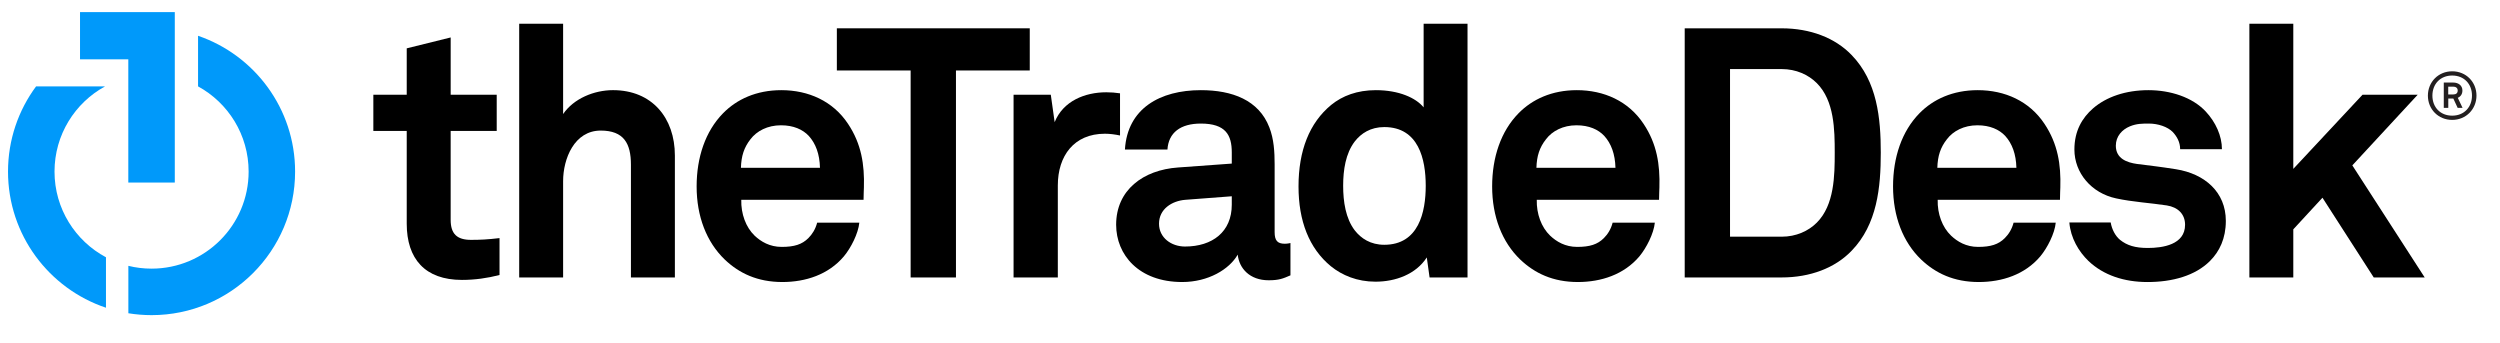
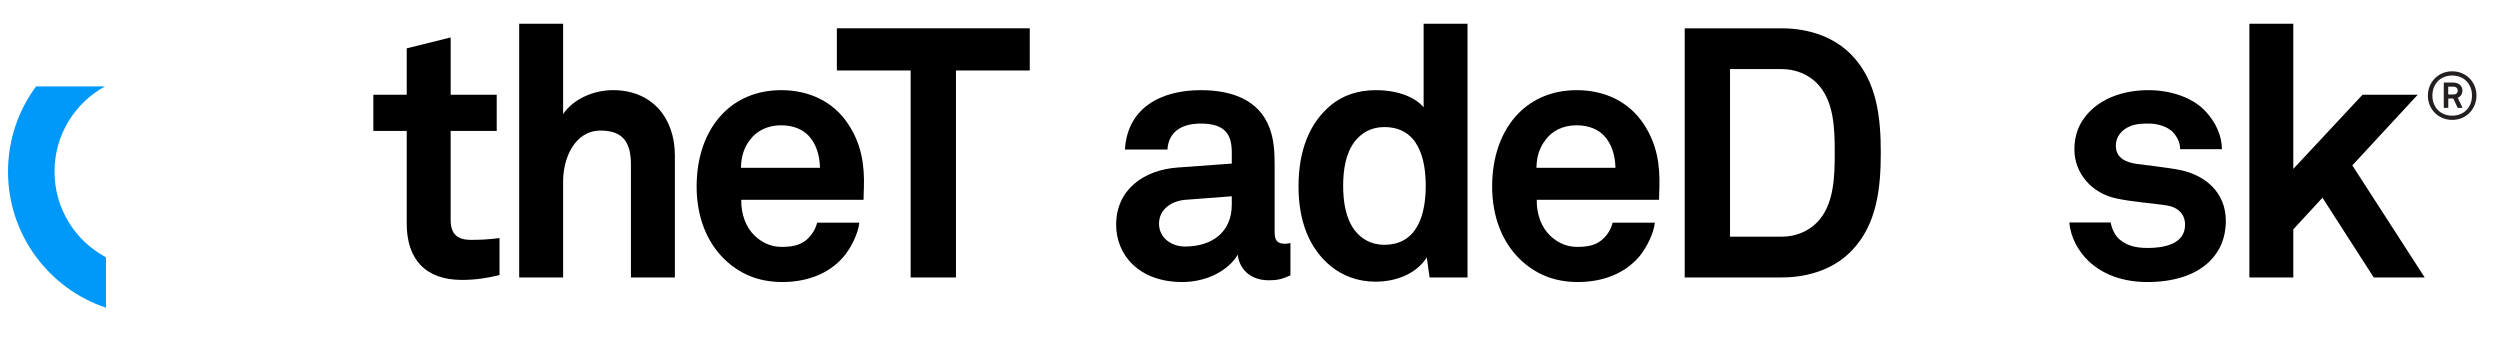
<svg xmlns="http://www.w3.org/2000/svg" width="204px" height="28px" viewBox="0 0 204 28" version="1.1">
  <title>Logo-The-trade-desk</title>
  <g id="Native-Display" stroke="none" stroke-width="1" fill="none" fill-rule="evenodd">
    <g transform="translate(-643, -3364)" fill-rule="nonzero" id="Display-vs-Banner">
      <g transform="translate(0, 1124)">
        <g id="Most-streamlined" transform="translate(0, 1732)">
          <g id="Logos" transform="translate(332.5, 443)">
            <g id="Second-line" transform="translate(0, 62.083)">
              <g id="Logo-The-trade-desk" transform="translate(311.154, 3.446)">
                <g id="Group">
                  <g transform="translate(29.59, 0.986)" fill="#000000">
                    <path d="M7.447,21.326 C4.437,21.326 2.945,19.607 2.945,16.739 L2.945,9.169 L0.221,9.169 L0.221,6.214 L2.945,6.214 L2.945,2.43 L6.531,1.541 L6.531,6.214 L10.288,6.214 L10.288,9.169 L6.53,9.169 L6.53,16.422 C6.53,17.57 7.047,18.058 8.193,18.058 C8.938,18.058 9.542,18.029 10.517,17.914 L10.517,20.926 C9.513,21.183 8.509,21.326 7.447,21.326" id="Path" />
                    <path d="M21.24,21.126 L21.24,11.921 C21.24,10.201 20.667,9.14 18.775,9.14 C16.622,9.14 15.706,11.434 15.706,13.269 L15.706,21.126 L12.122,21.126 L12.122,0.424 L15.706,0.424 L15.706,7.792 C16.567,6.53 18.229,5.841 19.777,5.841 C22.961,5.841 24.826,8.107 24.826,11.177 L24.826,21.126 L21.24,21.126 Z" id="Path" />
                    <path d="M40.222,14.789 L30.244,14.789 C30.216,15.935 30.616,17.025 31.331,17.713 C31.846,18.201 32.565,18.632 33.54,18.632 C34.572,18.632 35.203,18.431 35.721,17.913 C36.034,17.598 36.293,17.198 36.437,16.652 L39.877,16.652 C39.791,17.542 39.189,18.719 38.615,19.406 C37.356,20.896 35.49,21.498 33.599,21.498 C31.563,21.498 30.069,20.782 28.895,19.663 C27.405,18.23 26.601,16.136 26.601,13.7 C26.601,11.318 27.318,9.198 28.752,7.733 C29.87,6.588 31.475,5.842 33.511,5.842 C35.721,5.842 37.727,6.731 38.958,8.594 C40.049,10.229 40.307,11.921 40.25,13.785 C40.251,13.785 40.222,14.475 40.222,14.789 M35.749,9.571 C35.261,9.054 34.515,8.709 33.482,8.709 C32.392,8.709 31.506,9.168 30.987,9.857 C30.474,10.516 30.244,11.205 30.216,12.179 L36.666,12.179 C36.639,11.062 36.322,10.201 35.749,9.571" id="Shape" />
                  </g>
                  <polygon id="Path" fill="#000000" points="77.352 5.222 77.352 22.112 73.654 22.112 73.654 5.222 67.633 5.222 67.633 1.781 83.374 1.781 83.374 5.222" />
                  <g transform="translate(81.864, 0.986)" fill="#000000">
-                     <path d="M7.641,9.397 C5.12,9.397 3.8,11.205 3.8,13.614 L3.8,21.126 L0.189,21.126 L0.189,6.214 L3.227,6.214 L3.542,8.452 C4.23,6.732 6.007,6.015 7.757,6.015 C8.13,6.015 8.504,6.044 8.876,6.1 L8.876,9.541 C8.474,9.455 8.044,9.397 7.641,9.397" id="Path" />
                    <path d="M21.004,21.355 C19.456,21.355 18.596,20.38 18.48,19.263 C17.792,20.466 16.072,21.498 13.95,21.498 C10.396,21.498 8.559,19.263 8.559,16.825 C8.559,13.986 10.767,12.353 13.605,12.152 L17.995,11.834 L17.995,10.918 C17.995,9.512 17.505,8.568 15.469,8.568 C13.806,8.568 12.832,9.312 12.746,10.688 L9.276,10.688 C9.476,7.331 12.143,5.842 15.47,5.842 C18.023,5.842 20.202,6.646 21.061,8.882 C21.433,9.829 21.492,10.889 21.492,11.893 L21.492,17.427 C21.492,18.115 21.721,18.374 22.324,18.374 C22.552,18.374 22.783,18.316 22.783,18.316 L22.783,20.953 C22.18,21.213 21.865,21.355 21.004,21.355 M17.995,14.501 L14.208,14.789 C13.118,14.875 12.058,15.535 12.058,16.739 C12.058,17.886 13.061,18.602 14.179,18.602 C16.417,18.602 17.995,17.398 17.995,15.19 L17.995,14.501 Z" id="Shape" />
                    <path d="M34.136,21.126 L33.908,19.492 C33.018,20.869 31.355,21.47 29.721,21.47 C28.229,21.47 26.997,20.952 26.08,20.21 C24.3,18.746 23.441,16.509 23.441,13.7 C23.441,10.774 24.329,8.51 26.107,7.046 C27.025,6.301 28.229,5.842 29.75,5.842 C31.643,5.842 33.018,6.473 33.65,7.246 L33.65,0.423 L37.232,0.423 L37.232,21.126 L34.136,21.126 L34.136,21.126 Z M30.439,8.854 C29.321,8.854 28.544,9.368 28.03,10.029 C27.284,11.004 27.084,12.353 27.084,13.644 C27.084,14.932 27.284,16.308 28.03,17.283 C28.544,17.942 29.321,18.459 30.439,18.459 C33.248,18.459 33.822,15.791 33.822,13.644 C33.822,11.49 33.248,8.854 30.439,8.854" id="Shape" />
                    <path d="M52.861,14.789 L42.882,14.789 C42.854,15.935 43.255,17.025 43.972,17.713 C44.486,18.201 45.204,18.632 46.179,18.632 C47.212,18.632 47.842,18.431 48.359,17.913 C48.673,17.598 48.932,17.198 49.074,16.652 L52.517,16.652 C52.43,17.542 51.827,18.719 51.256,19.406 C49.994,20.896 48.13,21.498 46.236,21.498 C44.201,21.498 42.71,20.782 41.534,19.663 C40.042,18.23 39.241,16.136 39.241,13.7 C39.241,11.318 39.956,9.198 41.391,7.733 C42.51,6.588 44.114,5.842 46.15,5.842 C48.359,5.842 50.366,6.731 51.599,8.594 C52.689,10.229 52.945,11.921 52.889,13.785 C52.889,13.785 52.861,14.475 52.861,14.789 M48.388,9.571 C47.9,9.054 47.154,8.709 46.121,8.709 C45.032,8.709 44.144,9.168 43.628,9.857 C43.111,10.516 42.882,11.205 42.854,12.179 L49.304,12.179 C49.275,11.062 48.96,10.201 48.388,9.571" id="Shape" />
                    <path d="M68.573,18.947 C67.225,20.353 65.19,21.125 62.866,21.125 L54.954,21.125 L54.954,0.796 L62.866,0.796 C65.19,0.796 67.225,1.569 68.573,2.975 C70.665,5.126 70.954,8.137 70.954,10.948 C70.954,13.758 70.665,16.795 68.573,18.947 M65.734,5.268 C65.047,4.581 64.043,4.121 62.867,4.121 L58.652,4.121 L58.652,17.799 L62.867,17.799 C64.043,17.799 65.047,17.341 65.734,16.652 C67.168,15.218 67.196,12.811 67.196,10.948 C67.196,9.082 67.168,6.701 65.734,5.268" id="Shape" />
-                     <path d="M85.576,14.789 L75.597,14.789 C75.568,15.935 75.969,17.025 76.688,17.713 C77.204,18.201 77.918,18.632 78.895,18.632 C79.927,18.632 80.558,18.431 81.075,17.913 C81.39,17.598 81.647,17.198 81.792,16.652 L85.231,16.652 C85.146,17.542 84.543,18.719 83.969,19.406 C82.709,20.896 80.844,21.498 78.951,21.498 C76.914,21.498 75.425,20.782 74.247,19.663 C72.757,18.23 71.955,16.136 71.955,13.7 C71.955,11.318 72.672,9.198 74.105,7.733 C75.223,6.588 76.83,5.842 78.865,5.842 C81.074,5.842 83.08,6.731 84.314,8.594 C85.403,10.229 85.662,11.921 85.604,13.785 C85.605,13.785 85.576,14.475 85.576,14.789 M81.104,9.571 C80.615,9.054 79.869,8.709 78.838,8.709 C77.748,8.709 76.858,9.168 76.342,9.857 C75.826,10.516 75.597,11.205 75.568,12.179 L82.02,12.179 C81.992,11.062 81.676,10.201 81.104,9.571" id="Shape" />
                  </g>
                  <polygon id="Path" fill="#000000" points="182.895 1.41 182.895 22.113 186.479 22.113 186.479 18.185 188.859 15.605 193.045 22.113 197.202 22.113 191.296 12.966 196.63 7.2 192.129 7.2 186.479 13.252 186.479 1.41" />
                  <path d="M176.902,13.28 C175.439,13.051 175.066,13.023 173.719,12.849 C172.915,12.735 171.998,12.42 171.998,11.361 C171.998,10.584 172.515,10.04 173.146,9.78 C173.691,9.554 174.178,9.554 174.692,9.554 C175.439,9.554 176.215,9.811 176.643,10.242 C176.988,10.615 177.246,11.074 177.246,11.646 L180.656,11.646 C180.656,10.557 180.144,9.438 179.339,8.576 C178.25,7.402 176.443,6.828 174.665,6.828 C172.802,6.828 171.224,7.374 170.135,8.317 C169.246,9.094 168.617,10.155 168.617,11.675 C168.617,13.567 169.992,15.231 172.029,15.661 C173.346,15.948 174.836,16.033 176.156,16.234 C177.076,16.378 177.648,16.953 177.648,17.81 C177.648,19.444 175.812,19.705 174.608,19.705 C173.576,19.705 172.915,19.501 172.344,19.045 C171.959,18.733 171.67,18.181 171.579,17.624 L168.205,17.624 C168.308,18.89 168.969,19.998 169.762,20.764 C170.995,21.938 172.687,22.485 174.581,22.485 C176.616,22.485 178.479,21.971 179.683,20.764 C180.457,19.991 180.974,18.928 180.974,17.496 C180.974,15.144 179.255,13.653 176.902,13.28" id="Path" fill="#000000" />
-                   <polygon id="Path" fill="#0099FA" points="5.876 0.459 5.876 4.312 9.816 4.312 9.816 14.367 13.609 14.367 13.609 4.251 13.609 0.459" />
                  <g transform="translate(0, 1.973)" fill="#0099FA" id="Path">
                    <path d="M3.794,11.5 C3.794,8.5 5.461,5.89 7.918,4.547 L7.918,4.546 L2.291,4.546 C0.852,6.491 0,8.895 0,11.5 C0,16.668 3.348,21.053 7.993,22.608 L7.993,18.492 C5.495,17.159 3.794,14.529 3.794,11.5" />
-                     <path d="M15.507,0.418 L15.507,4.546 C17.965,5.89 19.634,8.5 19.634,11.5 C19.634,15.873 16.087,19.419 11.713,19.419 C11.06,19.419 10.427,19.34 9.82,19.191 L9.82,23.06 C10.437,23.159 11.068,23.213 11.713,23.213 C18.181,23.213 23.426,17.969 23.426,11.5 C23.426,6.359 20.113,1.995 15.507,0.418" />
                  </g>
                </g>
                <path d="M199.445,9.255 C198.308,9.255 197.462,8.381 197.462,7.275 C197.462,6.169 198.308,5.289 199.445,5.289 C200.581,5.289 201.427,6.163 201.427,7.269 C201.427,8.375 200.581,9.255 199.445,9.255 Z M199.445,5.634 C198.473,5.634 197.83,6.33 197.83,7.275 C197.83,8.219 198.473,8.909 199.445,8.909 C200.417,8.909 201.06,8.213 201.06,7.269 C201.059,6.325 200.417,5.634 199.445,5.634 Z M199.89,8.273 L199.538,7.512 L199.126,7.512 L199.126,8.273 L198.758,8.273 L198.758,6.207 L199.532,6.207 C199.933,6.207 200.279,6.433 200.279,6.854 C200.279,7.124 200.158,7.34 199.901,7.453 L200.291,8.273 L199.89,8.273 L199.89,8.273 Z M199.532,6.541 L199.121,6.541 L199.121,7.178 L199.532,7.178 C199.752,7.178 199.895,7.08 199.895,6.854 C199.895,6.643 199.73,6.541 199.532,6.541 Z" id="Shape" fill="#231F20" />
              </g>
            </g>
          </g>
        </g>
      </g>
    </g>
  </g>
</svg>